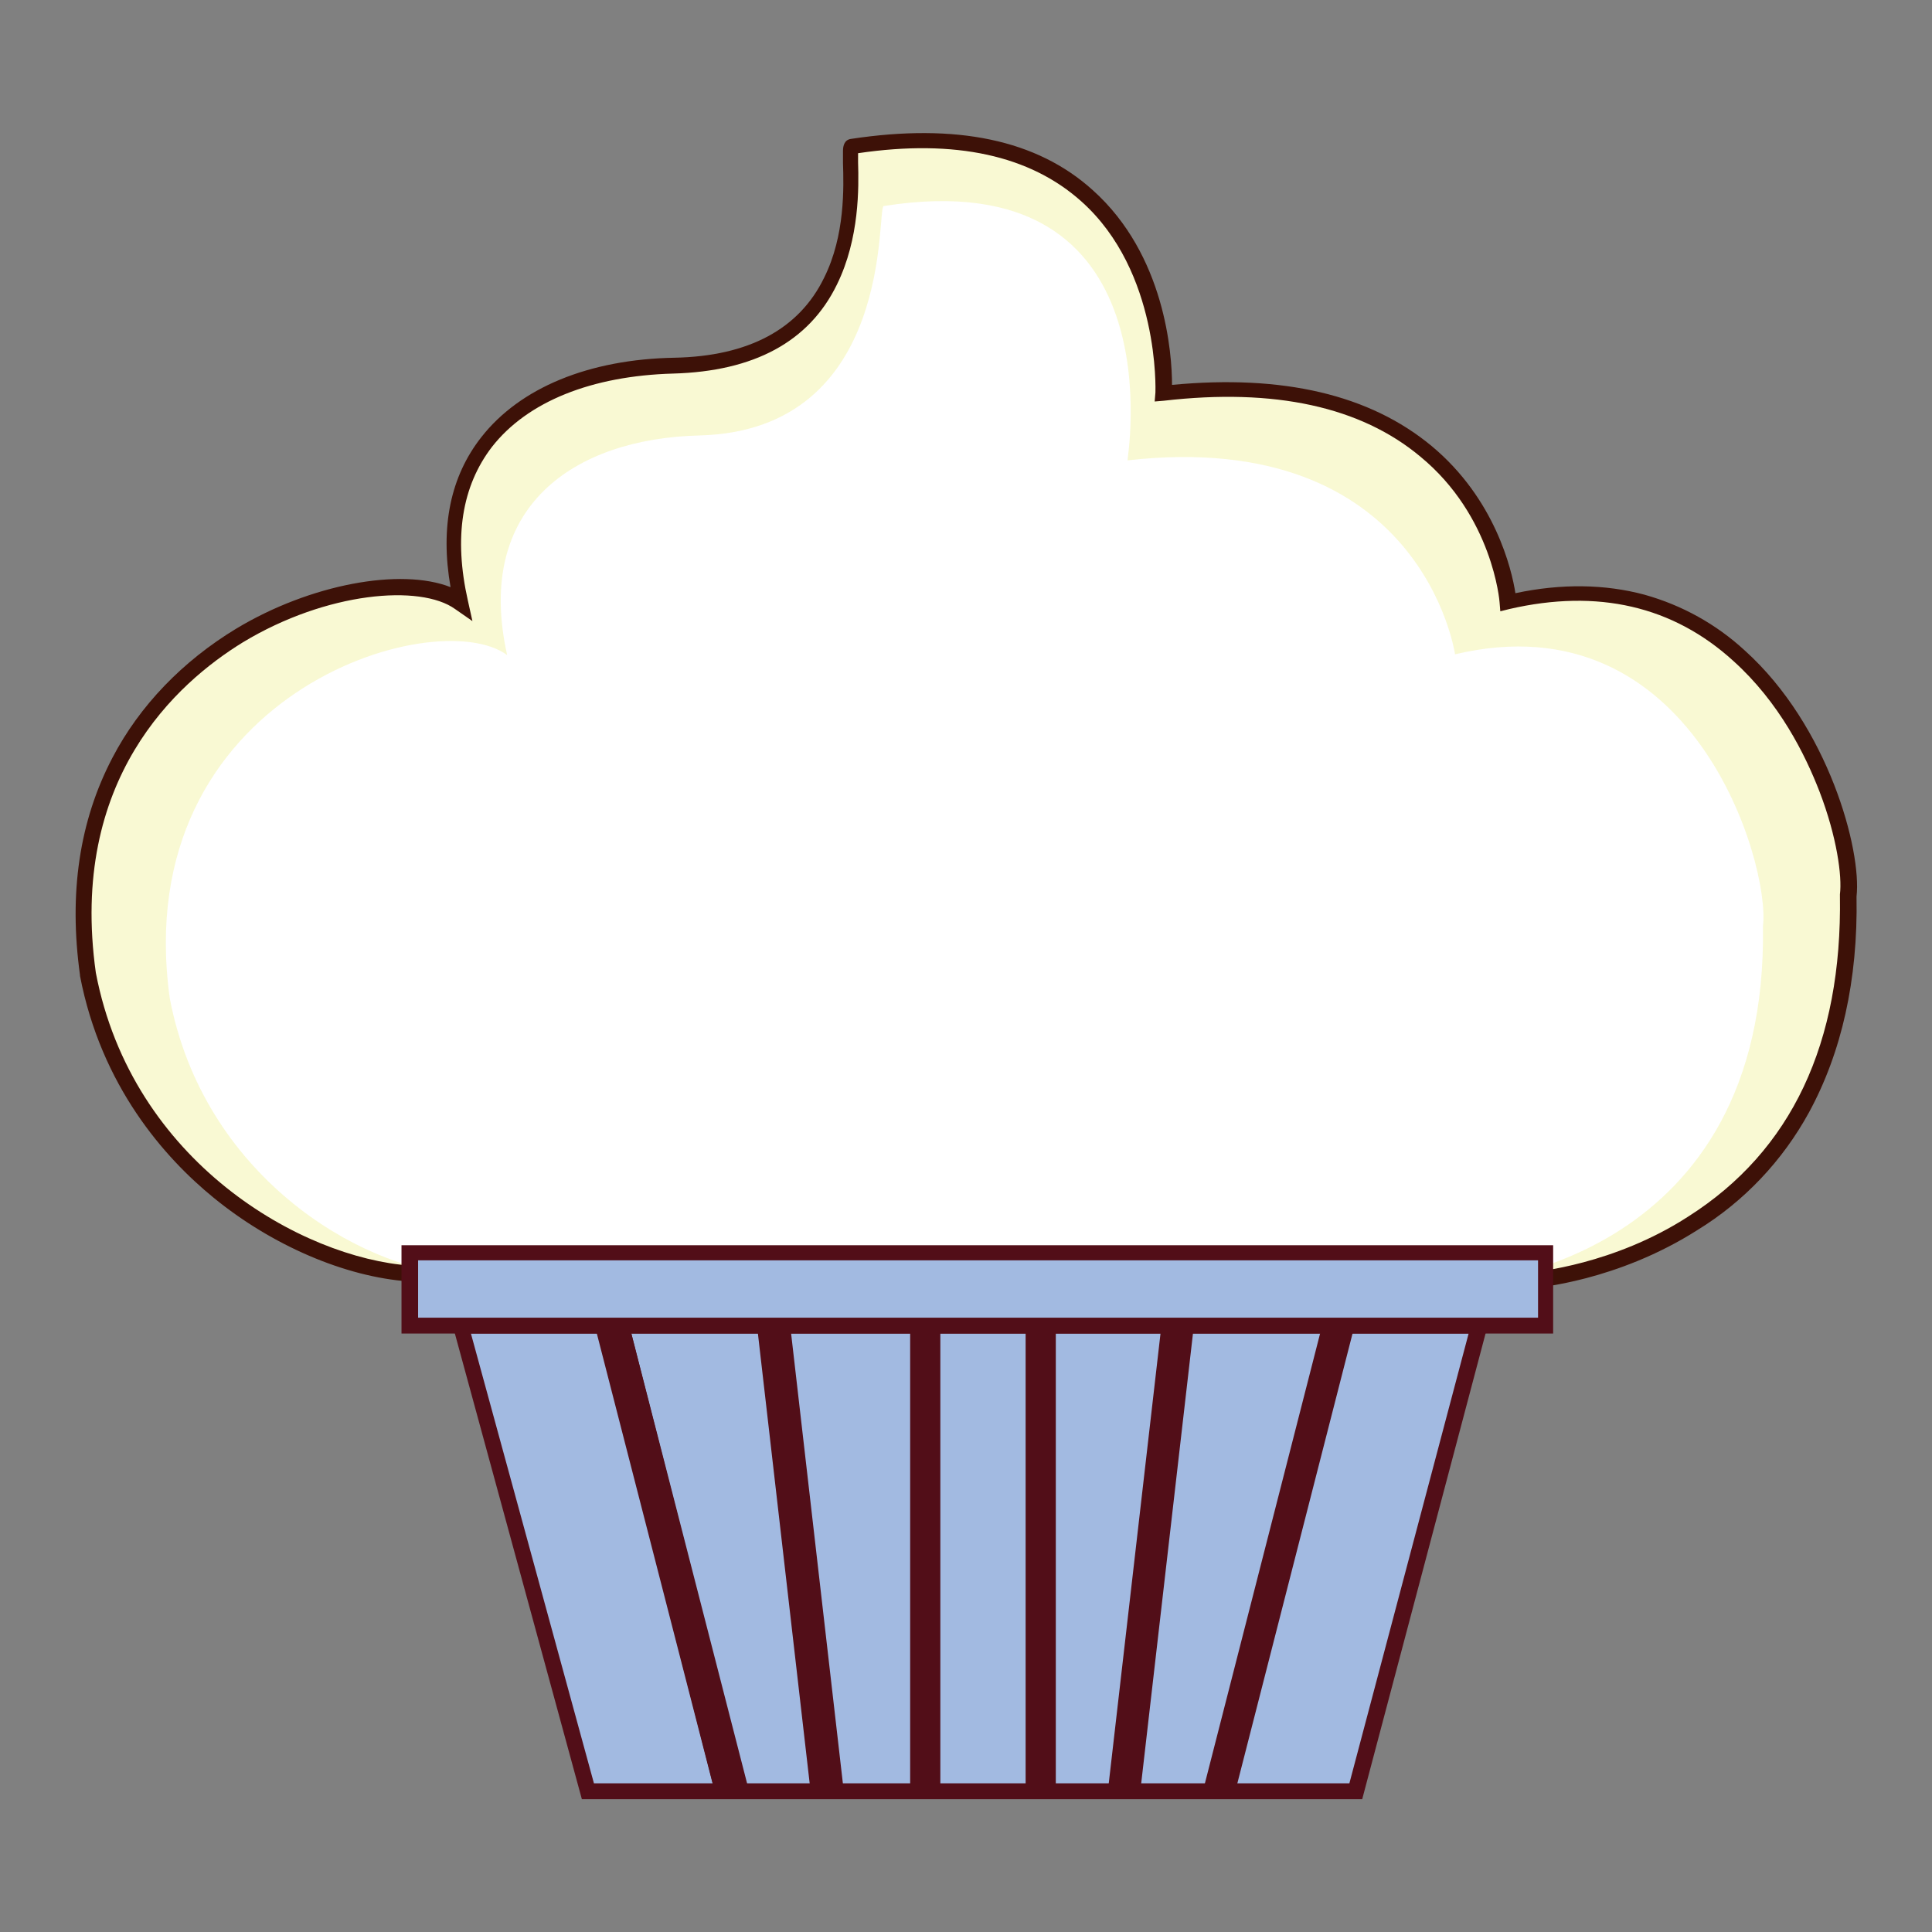
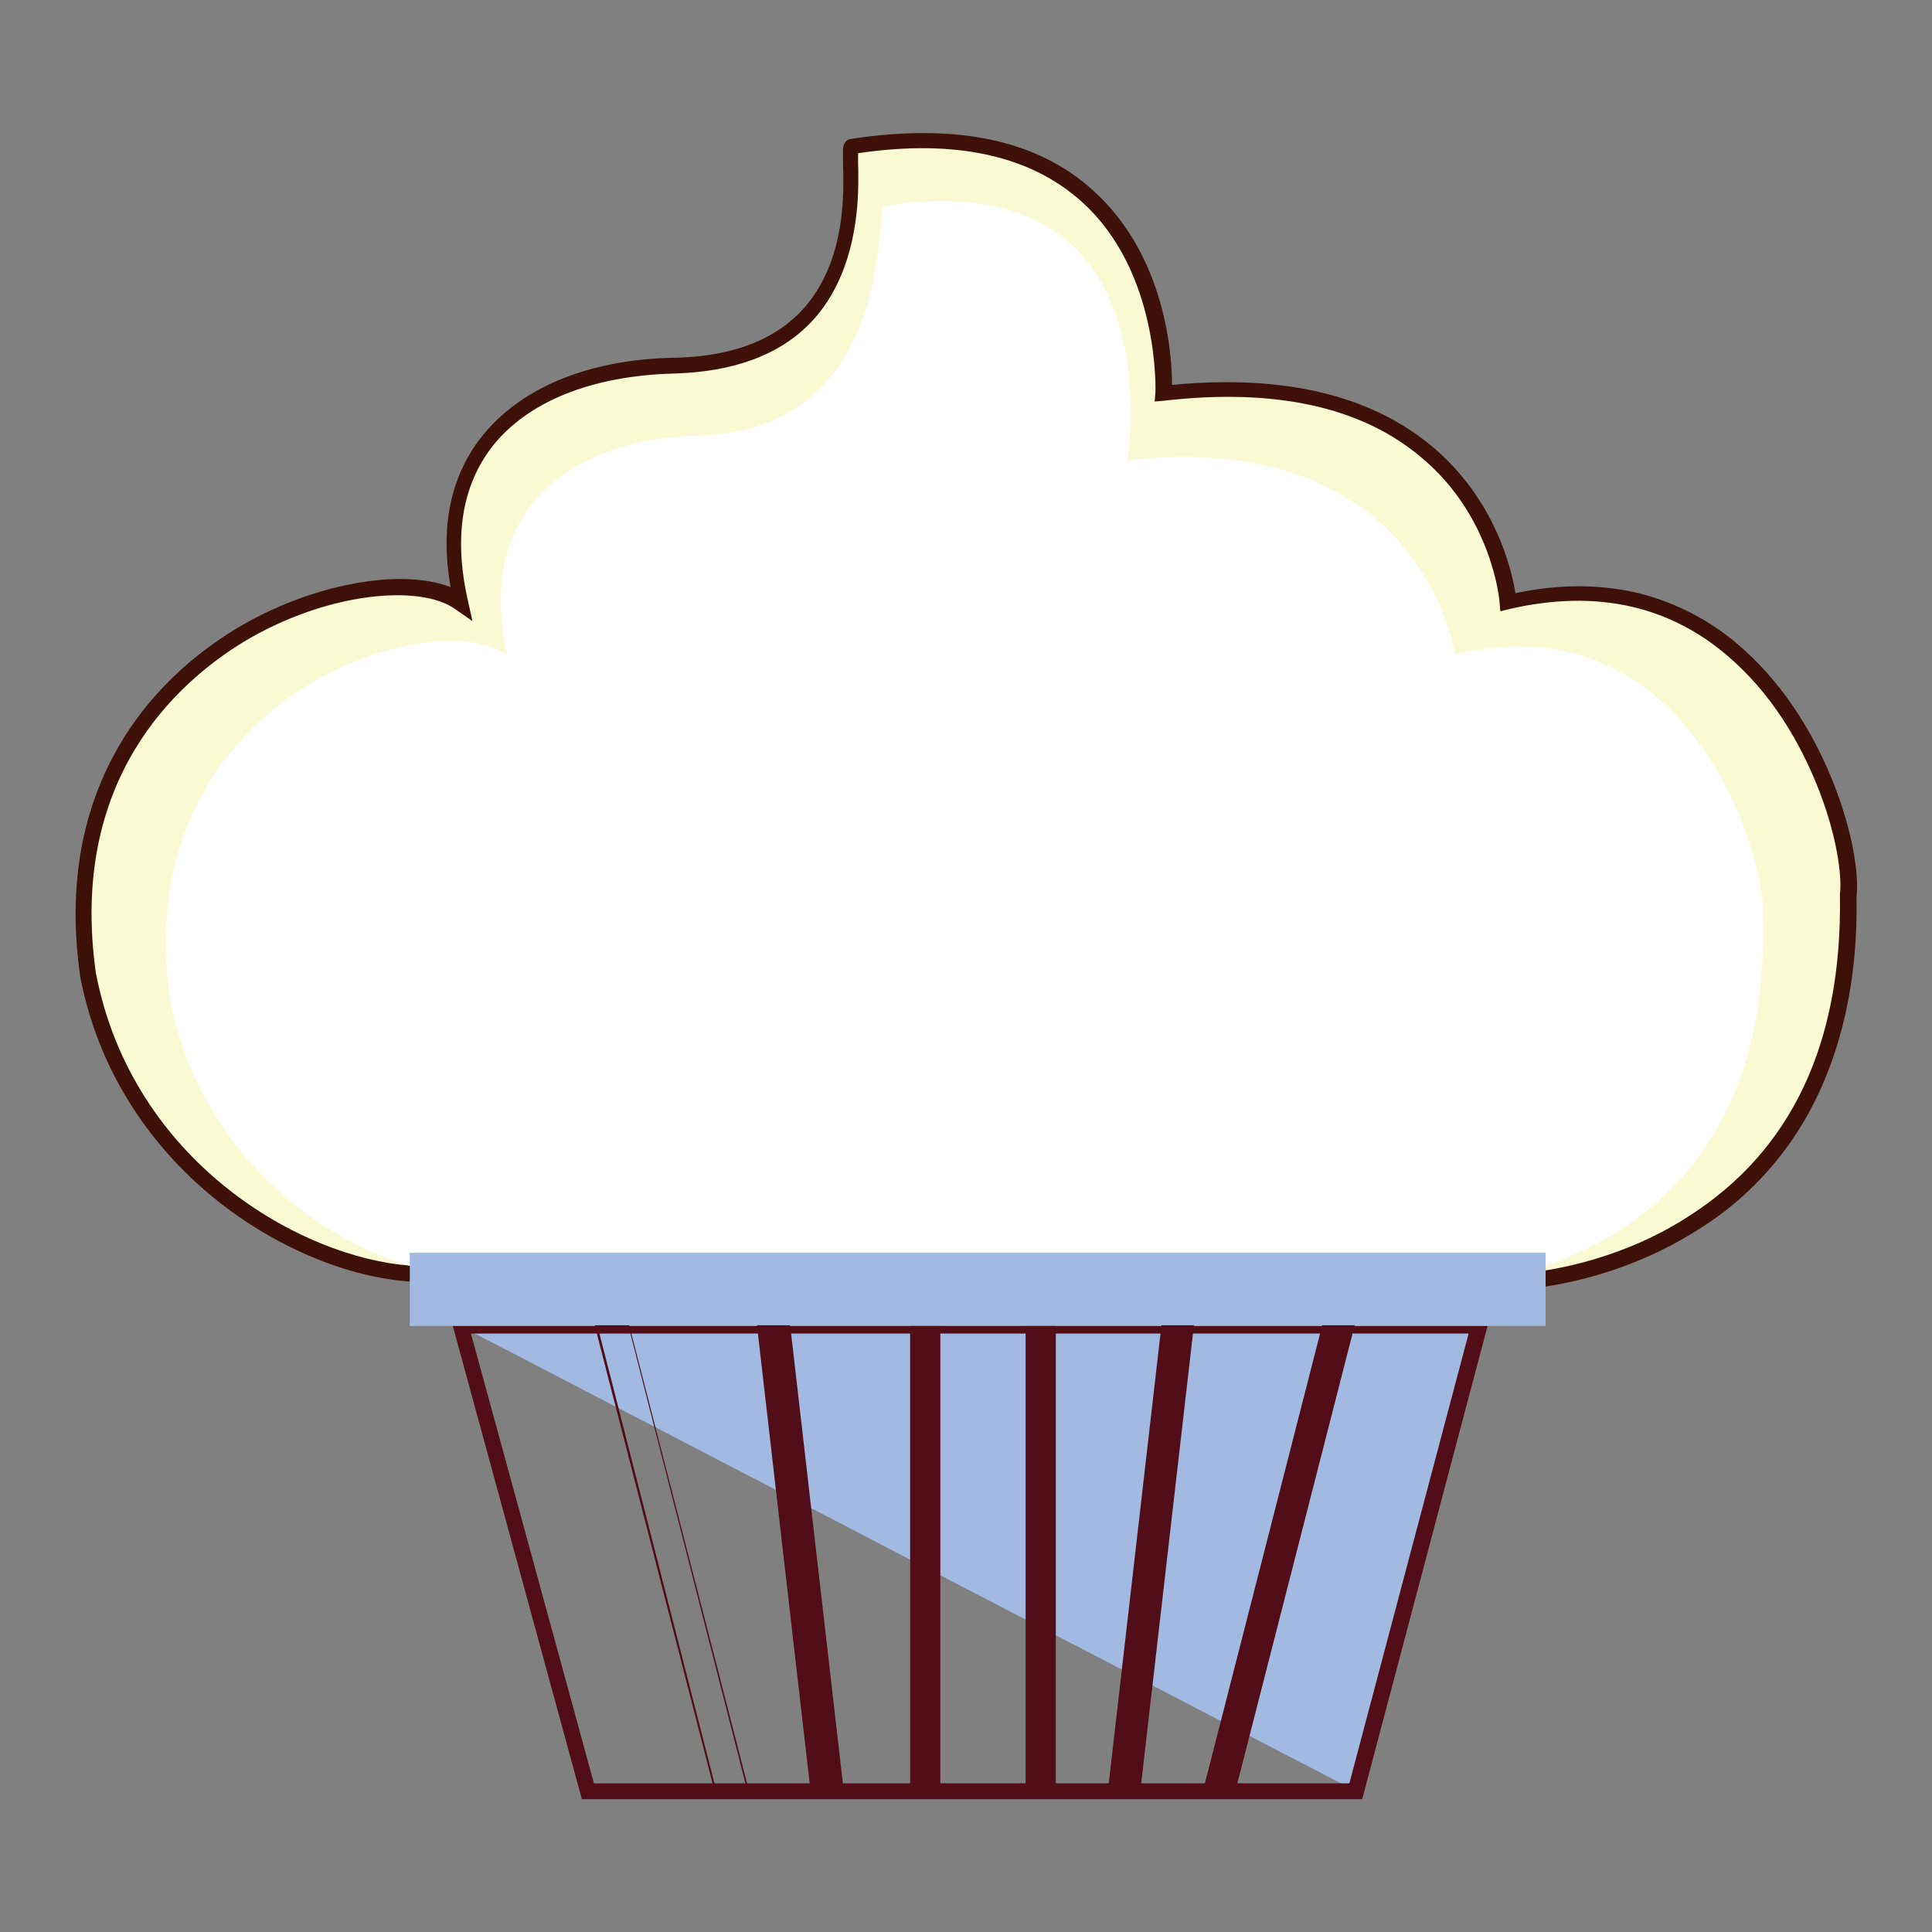
<svg xmlns="http://www.w3.org/2000/svg" version="1.1" x="0px" y="0px" viewBox="0 0 256 256" enable-background="new 0 0 256 256" xml:space="preserve">
  <rect x="0" y="0" width="256" height="256" fill="#808080" stroke="none" />
  <g>
    <path fill="#f9f9d3" d="M112.8,19.4c-1.1,0.1,5.3,28.3-23.6,29c-18.3,0.5-33,10.2-28.2,31.4c-10.5-7.6-55.5,5.6-49.4,49.2 c4.8,25,27.2,38.6,42.7,39.7c25,1.8,148.6,0.9,148.6,0.9s42.8-3,42-50.9c1.1-8.7-10.2-47-45.1-38.9c0,0-2.3-32.5-45.6-27.7 C154.1,52.1,156.1,12.7,112.8,19.4z" />
    <path fill="#3d1107" d="M139,170.9c-34.4,0-72.2-0.2-84.8-1.1c-8.5-0.6-18.2-4.8-25.9-11.1c-6.5-5.3-14.9-14.8-17.7-29.4v-0.1 c-1.5-10.8-0.1-20.4,4.3-28.8c3.6-6.9,9.3-12.8,16.4-17.1c9.8-5.9,21.8-8.1,28.4-5.5c-1.4-8,0-14.7,4.1-19.9 c5.1-6.5,14.2-10.3,25.6-10.5c9.8-0.2,16.5-3.8,19.8-10.6c2.8-5.6,2.6-12.1,2.5-15.2c0-0.7,0-1.2,0-1.6c0-0.7,0.2-1.5,1.1-1.6 c13.9-2.1,24.6,0.1,32,6.8c9.6,8.6,10.5,21.7,10.5,25.8c14.7-1.4,26.2,1.3,34.4,8.1c8.4,7,10.6,16.3,11.1,19.5 c6.1-1.3,11.9-1.2,17.1,0.2c5,1.4,9.5,3.9,13.3,7.4c11.1,10,15.5,26.5,14.8,32.6c0.2,11.1-2,20.7-6.3,28.6 c-3.5,6.4-8.6,11.8-14.8,15.6c-10.7,6.8-21.3,7.6-21.8,7.7h-0.1C202.3,170.7,172.3,170.9,139,170.9L139,170.9z M12.7,128.9 c4.8,25.1,27.3,37.8,41.7,38.8c24.5,1.7,145.8,0.9,148.5,0.9c0.6-0.1,10.9-1,20.8-7.4c13.7-8.7,20.4-23,20.1-42.5v-0.2 c0.3-2.4-0.4-7.6-2.7-13.6c-1.9-4.9-5.3-11.8-11.4-17.3c-8-7.3-18-9.6-29.7-6.9l-1.2,0.3l-0.1-1.2c0-0.1-0.9-11.4-10.5-19.3 c-7.9-6.6-19.3-9.1-34-7.4l-1.2,0.1l0.1-1.2c0-0.2,0.6-16-9.8-25.3c-6.8-6.1-16.7-8.3-29.6-6.4c0,0.3,0,0.8,0,1.2 c0.1,3.3,0.2,10.1-2.8,16.2c-3.7,7.6-11,11.5-21.7,11.8c-10.8,0.3-19.3,3.7-24,9.7c-4,5.2-5.1,12-3.2,20.4l0.6,2.7l-2.3-1.6 c-4.6-3.3-17-2.3-28.1,4.4C23.4,90.5,9.1,103.3,12.7,128.9z" />
    <path fill="#ffffff" d="M117.1,27.3c-1,0.1,1.6,29.7-24.4,30.4c-16.6,0.4-29.9,9.4-25.5,29.1c-9.5-7-50.3,5.2-44.7,45.5 c4.4,23.1,24.6,35.7,38.6,36.7c22.6,1.6,134.5,0.8,134.5,0.8s38.7-2.8,38-47.1c1-8.1-9.2-43.5-40.8-36c0,0-4.3-30.1-43.4-25.7 C149.3,61.1,156.3,21.1,117.1,27.3L117.1,27.3z" />
-     <path fill="#a2bae1" d="M179.6,237.3H77.9L61,175.7h135L179.6,237.3z" />
+     <path fill="#a2bae1" d="M179.6,237.3L61,175.7h135L179.6,237.3z" />
    <path fill="#520e18" d="M180.5,238.4H77.1l-17.4-63.8h137.7L180.5,238.4z M78.7,236.3h100.1l15.8-59.6H62.4L78.7,236.3z" />
    <path fill="#a2bae1" d="M54.3,166h150.5v9.7H54.3V166z" />
-     <path fill="#520e18" d="M205.8,176.7H53.2V165h152.6V176.7z M55.4,174.6h148.4v-7.6H55.4V174.6z" />
-     <path fill="#520e18" d="M99.1,237.3h-4.4L79,175.7h4.4L99.1,237.3z" />
    <path fill="#520e18" d="M99.3,237.5h-4.6l0-0.1l-15.9-61.8h4.6l0,0.1L99.3,237.5z M94.9,237.2H99l-15.7-61.4h-4.1L94.9,237.2z  M111.8,237.3h-4.4l-7.1-61.7h4.4L111.8,237.3z M120.6,175.7h4v61.7h-4V175.7z M159.4,237.3h4.3l15.8-61.7h-4.3L159.4,237.3z  M146.8,237.3h4.3l7.1-61.7h-4.3L146.8,237.3z M135.9,175.7h4v61.7h-4V175.7z" />
  </g>
</svg>